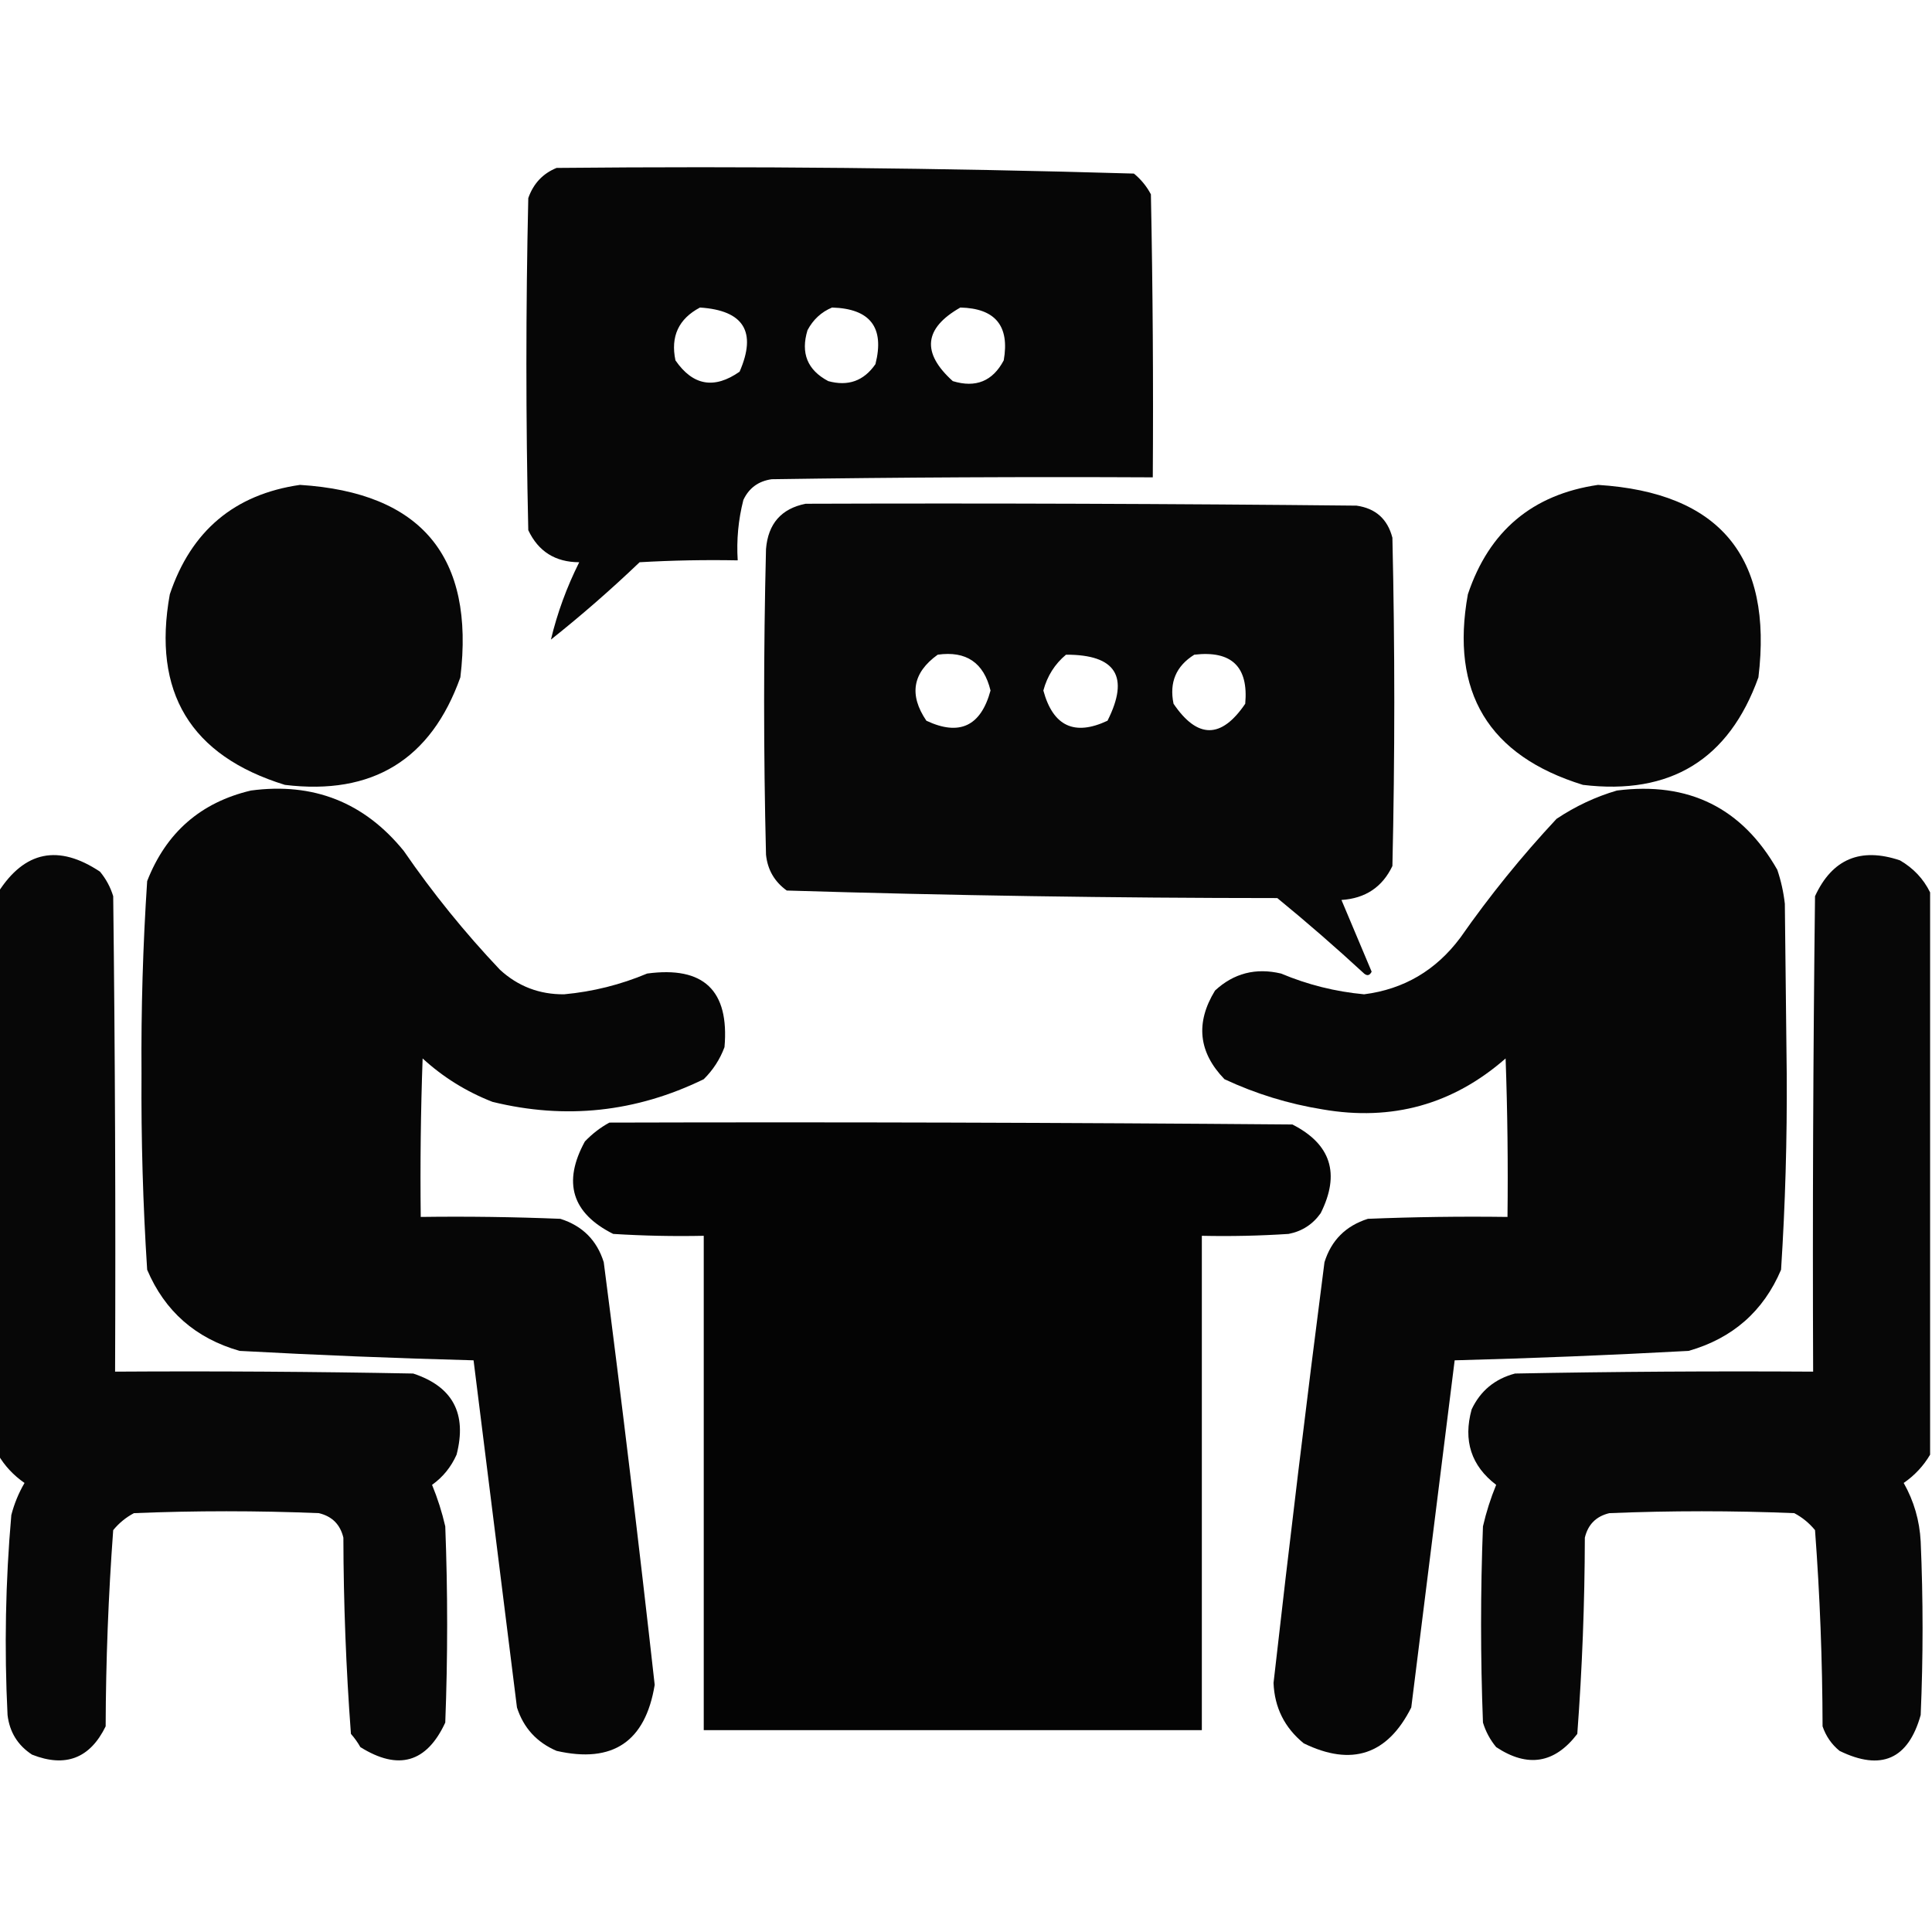
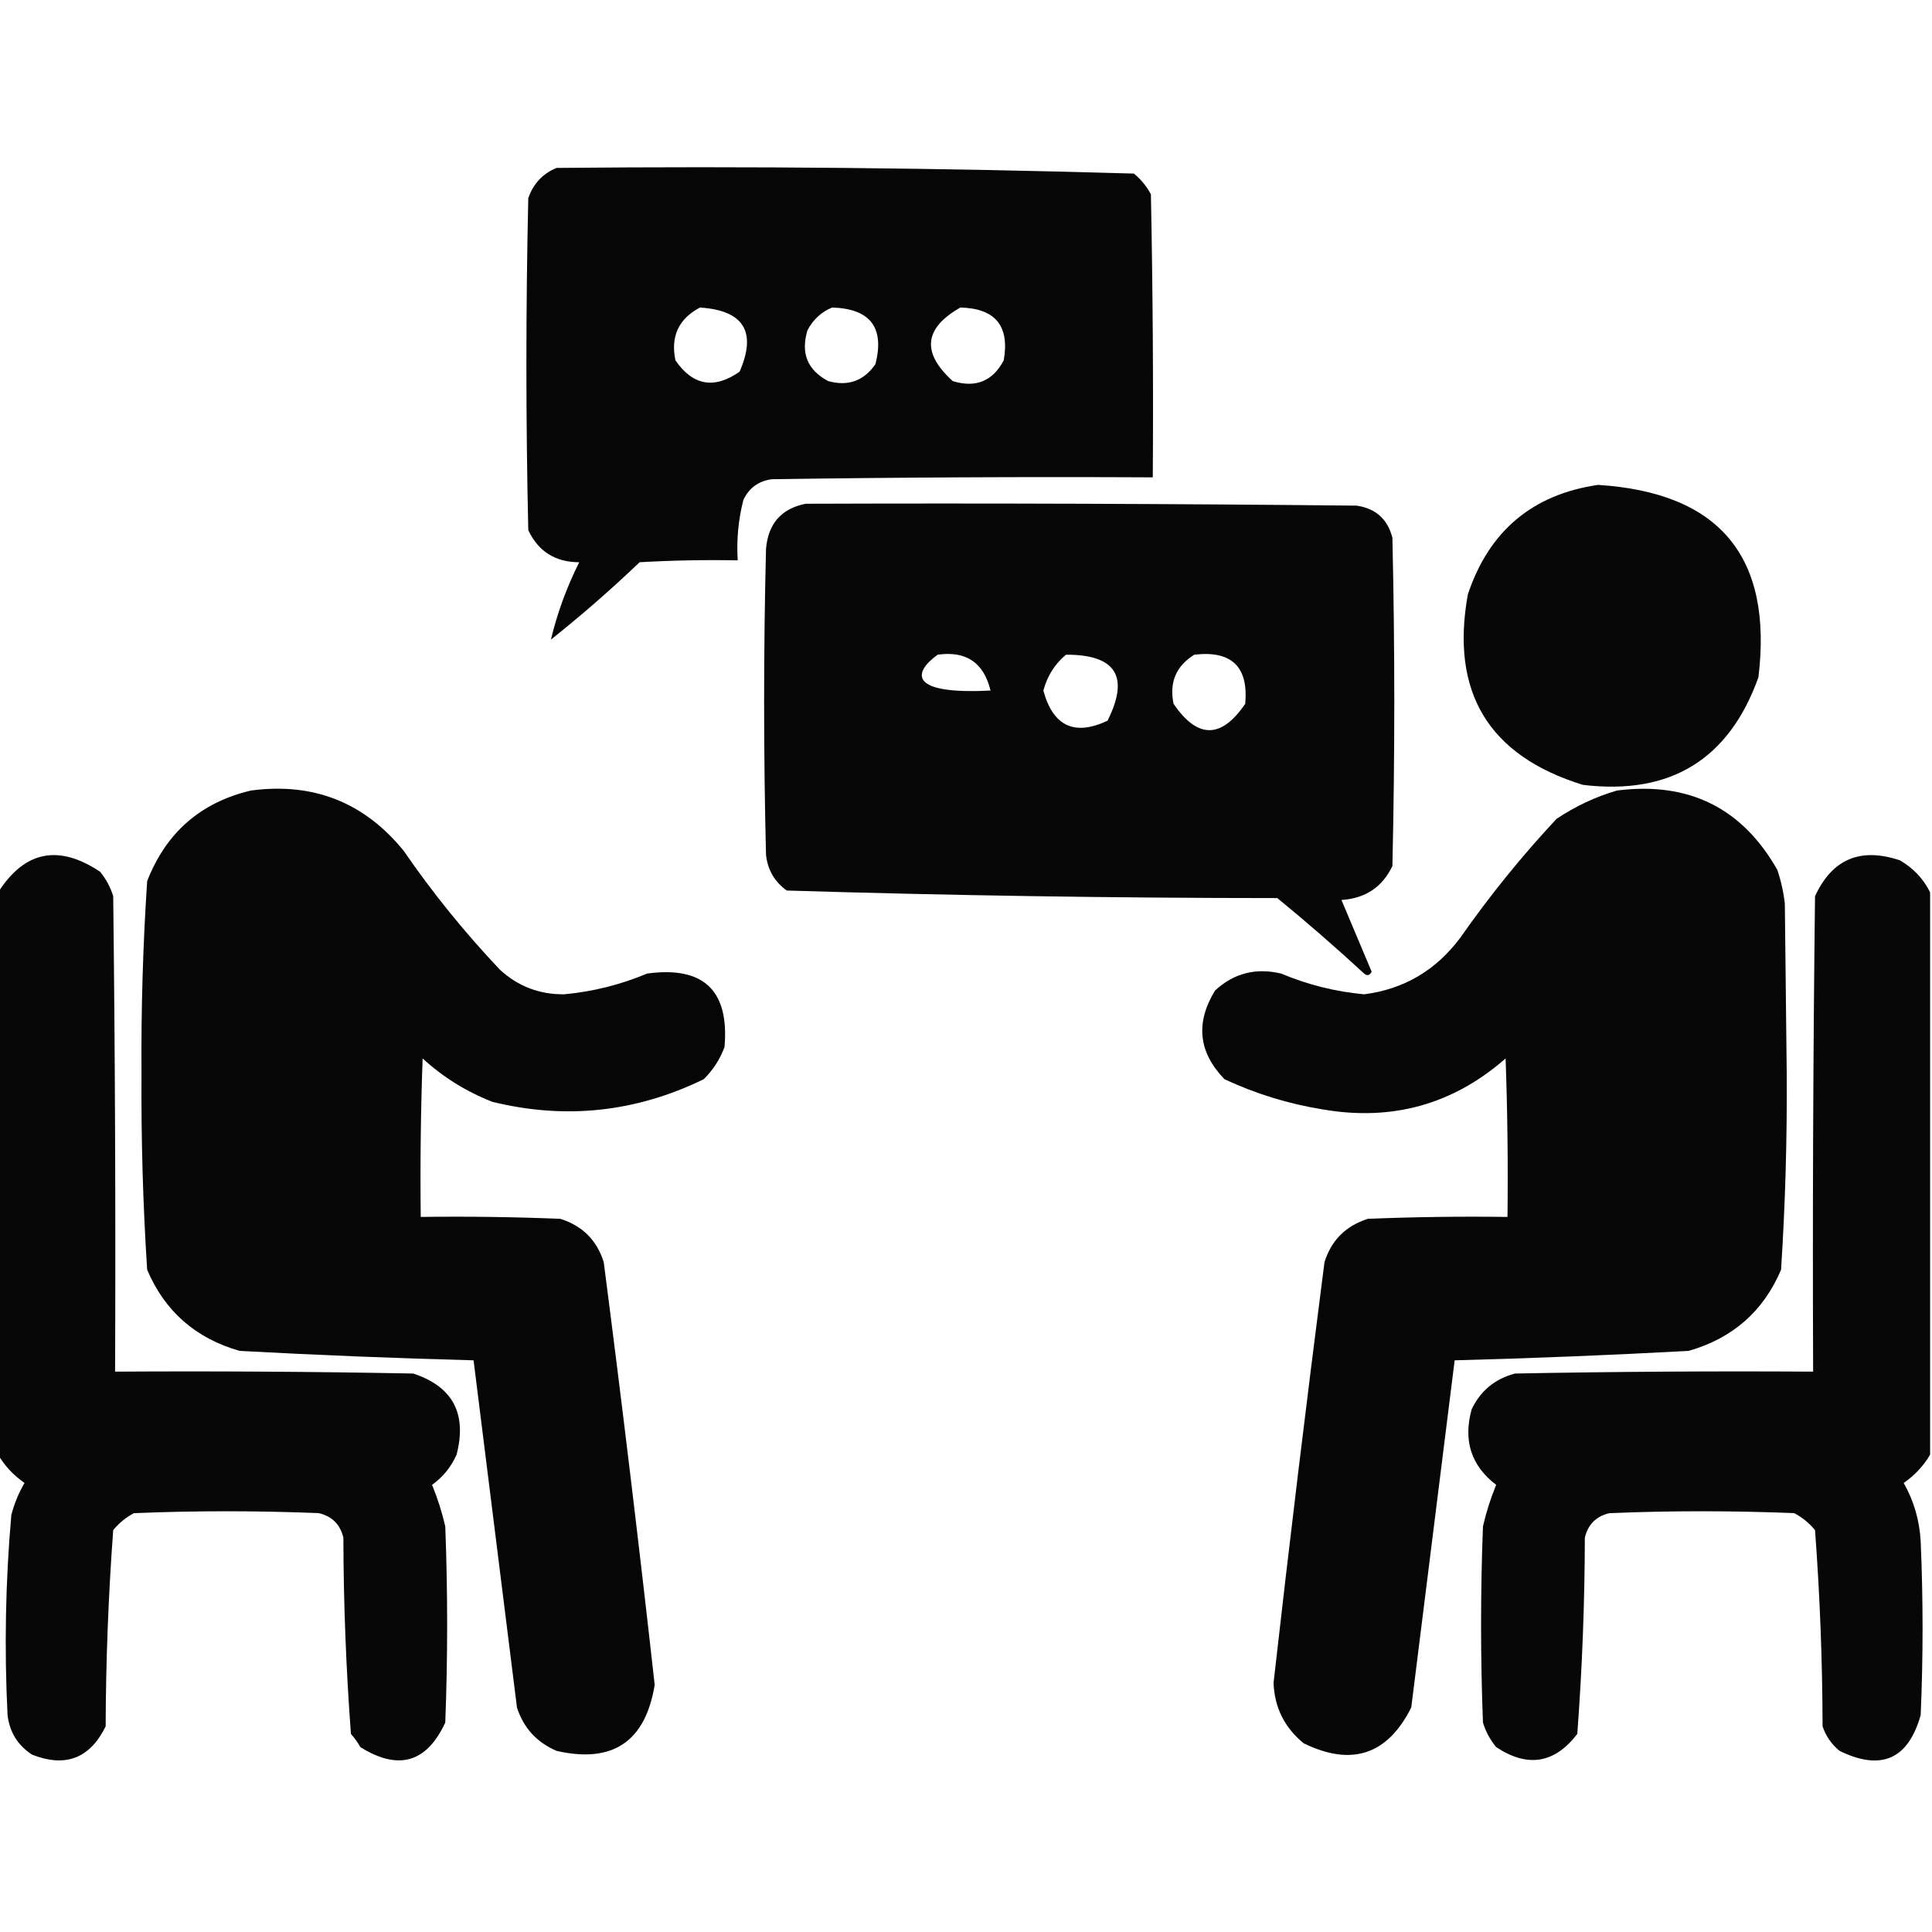
<svg xmlns="http://www.w3.org/2000/svg" width="512px" height="512px" style="shape-rendering:geometricPrecision; text-rendering:geometricPrecision; image-rendering:optimizeQuality; fill-rule:evenodd; clip-rule:evenodd">
  <g>
    <path style="opacity:0.976" fill="#000000" d="M 147.5,44.5 C 198.584,44.009 249.584,44.509 300.5,46C 302.378,47.543 303.878,49.376 305,51.5C 305.5,76.498 305.667,101.498 305.5,126.5C 271.832,126.333 238.165,126.5 204.5,127C 200.98,127.504 198.48,129.337 197,132.5C 195.661,137.736 195.161,143.07 195.5,148.5C 186.827,148.334 178.16,148.5 169.5,149C 161.963,156.206 154.129,163.04 146,169.5C 147.681,162.466 150.181,155.633 153.5,149C 147.161,148.979 142.661,146.145 140,140.5C 139.333,111.167 139.333,81.833 140,52.5C 141.353,48.65 143.853,45.983 147.5,44.5 Z M 185.5,81.5 C 197.106,82.259 200.606,87.925 196,98.5C 189.281,103.203 183.615,102.203 179,95.5C 177.669,89.163 179.836,84.496 185.5,81.5 Z M 220.5,81.5 C 230.636,81.795 234.469,86.795 232,96.5C 228.938,100.943 224.771,102.443 219.5,101C 213.975,98.081 212.142,93.581 214,87.5C 215.494,84.686 217.66,82.686 220.5,81.5 Z M 254.5,81.5 C 263.772,81.713 267.605,86.38 266,95.5C 263.081,101.025 258.581,102.858 252.5,101C 244.174,93.495 244.841,86.995 254.5,81.5 Z" />
  </g>
  <g>
-     <path style="opacity:0.97" fill="#000000" d="M 79.5,128.5 C 111.695,130.526 125.862,147.526 122,179.5C 114.206,201.323 98.706,210.823 75.5,208C 50.475,200.279 40.308,183.446 45,157.5C 50.644,140.677 62.144,131.01 79.5,128.5 Z" />
-   </g>
+     </g>
  <g>
    <path style="opacity:0.97" fill="#000000" d="M 423.5,128.5 C 455.706,130.535 469.873,147.535 466,179.5C 458.181,201.286 442.681,210.786 419.5,208C 394.475,200.279 384.308,183.446 389,157.5C 394.619,140.706 406.119,131.039 423.5,128.5 Z" />
  </g>
  <g>
-     <path style="opacity:0.971" fill="#000000" d="M 213.5,133.5 C 262.168,133.333 310.834,133.5 359.5,134C 364.551,134.717 367.718,137.551 369,142.5C 369.667,171.5 369.667,200.5 369,229.5C 366.336,235.093 361.836,238.093 355.5,238.5C 358.167,244.833 360.833,251.167 363.5,257.5C 362.998,258.521 362.332,258.688 361.5,258C 354.02,251.097 346.354,244.431 338.5,238C 295.108,237.984 251.774,237.317 208.5,236C 205.246,233.658 203.412,230.491 203,226.5C 202.333,199.5 202.333,172.5 203,145.5C 203.555,138.785 207.055,134.785 213.5,133.5 Z M 248.5,173.5 C 256.045,172.438 260.712,175.605 262.5,183C 259.932,192.452 254.265,195.119 245.5,191C 240.836,184.131 241.836,178.297 248.5,173.5 Z M 282.5,173.5 C 295.727,173.465 299.394,179.298 293.5,191C 284.735,195.119 279.068,192.452 276.5,183C 277.527,179.156 279.527,175.989 282.5,173.5 Z M 316.5,173.5 C 326.386,172.346 330.886,176.679 330,186.5C 323.667,195.833 317.333,195.833 311,186.5C 309.831,180.853 311.665,176.519 316.5,173.5 Z" />
+     <path style="opacity:0.971" fill="#000000" d="M 213.5,133.5 C 262.168,133.333 310.834,133.5 359.5,134C 364.551,134.717 367.718,137.551 369,142.5C 369.667,171.5 369.667,200.5 369,229.5C 366.336,235.093 361.836,238.093 355.5,238.5C 358.167,244.833 360.833,251.167 363.5,257.5C 362.998,258.521 362.332,258.688 361.5,258C 354.02,251.097 346.354,244.431 338.5,238C 295.108,237.984 251.774,237.317 208.5,236C 205.246,233.658 203.412,230.491 203,226.5C 202.333,199.5 202.333,172.5 203,145.5C 203.555,138.785 207.055,134.785 213.5,133.5 Z M 248.5,173.5 C 256.045,172.438 260.712,175.605 262.5,183C 240.836,184.131 241.836,178.297 248.5,173.5 Z M 282.5,173.5 C 295.727,173.465 299.394,179.298 293.5,191C 284.735,195.119 279.068,192.452 276.5,183C 277.527,179.156 279.527,175.989 282.5,173.5 Z M 316.5,173.5 C 326.386,172.346 330.886,176.679 330,186.5C 323.667,195.833 317.333,195.833 311,186.5C 309.831,180.853 311.665,176.519 316.5,173.5 Z" />
  </g>
  <g>
    <path style="opacity:0.974" fill="#000000" d="M 66.5,209.5 C 83.04,207.288 96.54,212.622 107,225.5C 114.661,236.641 123.161,247.141 132.5,257C 137.29,261.392 142.956,263.559 149.5,263.5C 157.106,262.799 164.44,260.965 171.5,258C 186.473,255.974 193.307,262.474 192,277.5C 190.802,280.726 188.969,283.559 186.5,286C 168.541,294.755 149.874,296.755 130.5,292C 123.578,289.294 117.411,285.46 112,280.5C 111.5,294.496 111.333,308.496 111.5,322.5C 123.838,322.333 136.171,322.5 148.5,323C 154.36,324.859 158.193,328.693 160,334.5C 164.828,371.783 169.328,409.116 173.5,446.5C 171.044,461.561 162.378,467.394 147.5,464C 142.243,461.744 138.743,457.91 137,452.5C 133.165,421.817 129.331,391.15 125.5,360.5C 104.791,359.954 84.124,359.121 63.5,358C 51.838,354.663 43.671,347.497 39,336.5C 37.885,319.199 37.385,301.866 37.5,284.5C 37.378,267.463 37.878,250.463 39,233.5C 44.02,220.641 53.187,212.641 66.5,209.5 Z" />
  </g>
  <g>
    <path style="opacity:0.974" fill="#000000" d="M 428.5,209.5 C 447.494,207.081 461.66,214.081 471,230.5C 471.988,233.424 472.654,236.424 473,239.5C 473.167,254.5 473.333,269.5 473.5,284.5C 473.615,301.866 473.115,319.199 472,336.5C 467.329,347.497 459.162,354.663 447.5,358C 426.876,359.121 406.209,359.954 385.5,360.5C 381.669,391.15 377.835,421.817 374,452.5C 367.707,465.032 358.207,468.199 345.5,462C 340.436,457.872 337.769,452.538 337.5,446C 341.709,408.787 346.209,371.621 351,334.5C 352.807,328.693 356.64,324.859 362.5,323C 374.829,322.5 387.162,322.333 399.5,322.5C 399.667,308.496 399.5,294.496 399,280.5C 385.077,292.692 368.91,297.192 350.5,294C 341.453,292.54 332.787,289.873 324.5,286C 317.597,278.869 316.763,271.036 322,262.5C 326.966,257.911 332.8,256.411 339.5,258C 346.56,260.965 353.894,262.799 361.5,263.5C 372.041,262.156 380.541,257.156 387,248.5C 394.742,237.421 403.242,226.921 412.5,217C 417.542,213.643 422.876,211.143 428.5,209.5 Z" />
  </g>
  <g>
    <path style="opacity:0.969" fill="#000000" d="M -0.5,385.5 C -0.5,335.833 -0.5,286.167 -0.5,236.5C 6.489,225.511 15.489,223.678 26.5,231C 28.102,232.935 29.269,235.101 30,237.5C 30.5,279.499 30.667,321.499 30.5,363.5C 56.835,363.333 83.169,363.5 109.5,364C 119.976,367.444 123.809,374.611 121,385.5C 119.53,388.796 117.363,391.463 114.5,393.5C 115.967,397.069 117.134,400.736 118,404.5C 118.667,421.833 118.667,439.167 118,456.5C 113.076,467.134 105.576,469.301 95.5,463C 94.789,461.745 93.956,460.579 93,459.5C 91.708,442.233 91.041,424.899 91,407.5C 90.167,404 88,401.833 84.5,401C 68.167,400.333 51.833,400.333 35.5,401C 33.376,402.122 31.543,403.622 30,405.5C 28.723,422.781 28.056,440.114 28,457.5C 23.848,465.99 17.348,468.49 8.5,465C 4.71,462.536 2.544,459.036 2,454.5C 1.119,436.802 1.453,419.135 3,401.5C 3.78,398.488 4.947,395.655 6.5,393C 3.588,390.985 1.255,388.485 -0.5,385.5 Z" />
  </g>
  <g>
    <path style="opacity:0.969" fill="#000000" d="M 511.5,236.5 C 511.5,286.167 511.5,335.833 511.5,385.5C 509.745,388.485 507.412,390.985 504.5,393C 507.209,397.796 508.709,402.962 509,408.5C 509.667,423.833 509.667,439.167 509,454.5C 505.71,466.226 498.543,469.393 487.5,464C 485.383,462.269 483.883,460.102 483,457.5C 482.959,440.101 482.292,422.767 481,405.5C 479.457,403.622 477.624,402.122 475.5,401C 459.167,400.333 442.833,400.333 426.5,401C 423,401.833 420.833,404 420,407.5C 419.959,424.899 419.292,442.233 418,459.5C 412.001,467.355 404.834,468.521 396.5,463C 394.898,461.065 393.731,458.899 393,456.5C 392.333,439.167 392.333,421.833 393,404.5C 393.866,400.736 395.033,397.069 396.5,393.5C 389.882,388.452 387.715,381.785 390,373.5C 392.327,368.577 396.16,365.41 401.5,364C 427.831,363.5 454.165,363.333 480.5,363.5C 480.333,321.499 480.5,279.499 481,237.5C 485.541,227.652 493.041,224.486 503.5,228C 507.077,230.074 509.744,232.907 511.5,236.5 Z" />
  </g>
  <g>
-     <path style="opacity:0.983" fill="#000000" d="M 161.5,297.5 C 221.834,297.333 282.168,297.5 342.5,298C 352.726,303.208 355.226,311.042 350,321.5C 347.9,324.467 345.066,326.3 341.5,327C 333.841,327.5 326.174,327.666 318.5,327.5C 318.5,371.167 318.5,414.833 318.5,458.5C 274.5,458.5 230.5,458.5 186.5,458.5C 186.5,414.833 186.5,371.167 186.5,327.5C 178.493,327.666 170.493,327.5 162.5,327C 151.561,321.513 149.061,313.346 155,302.5C 156.965,300.45 159.132,298.783 161.5,297.5 Z" />
-   </g>
+     </g>
</svg>